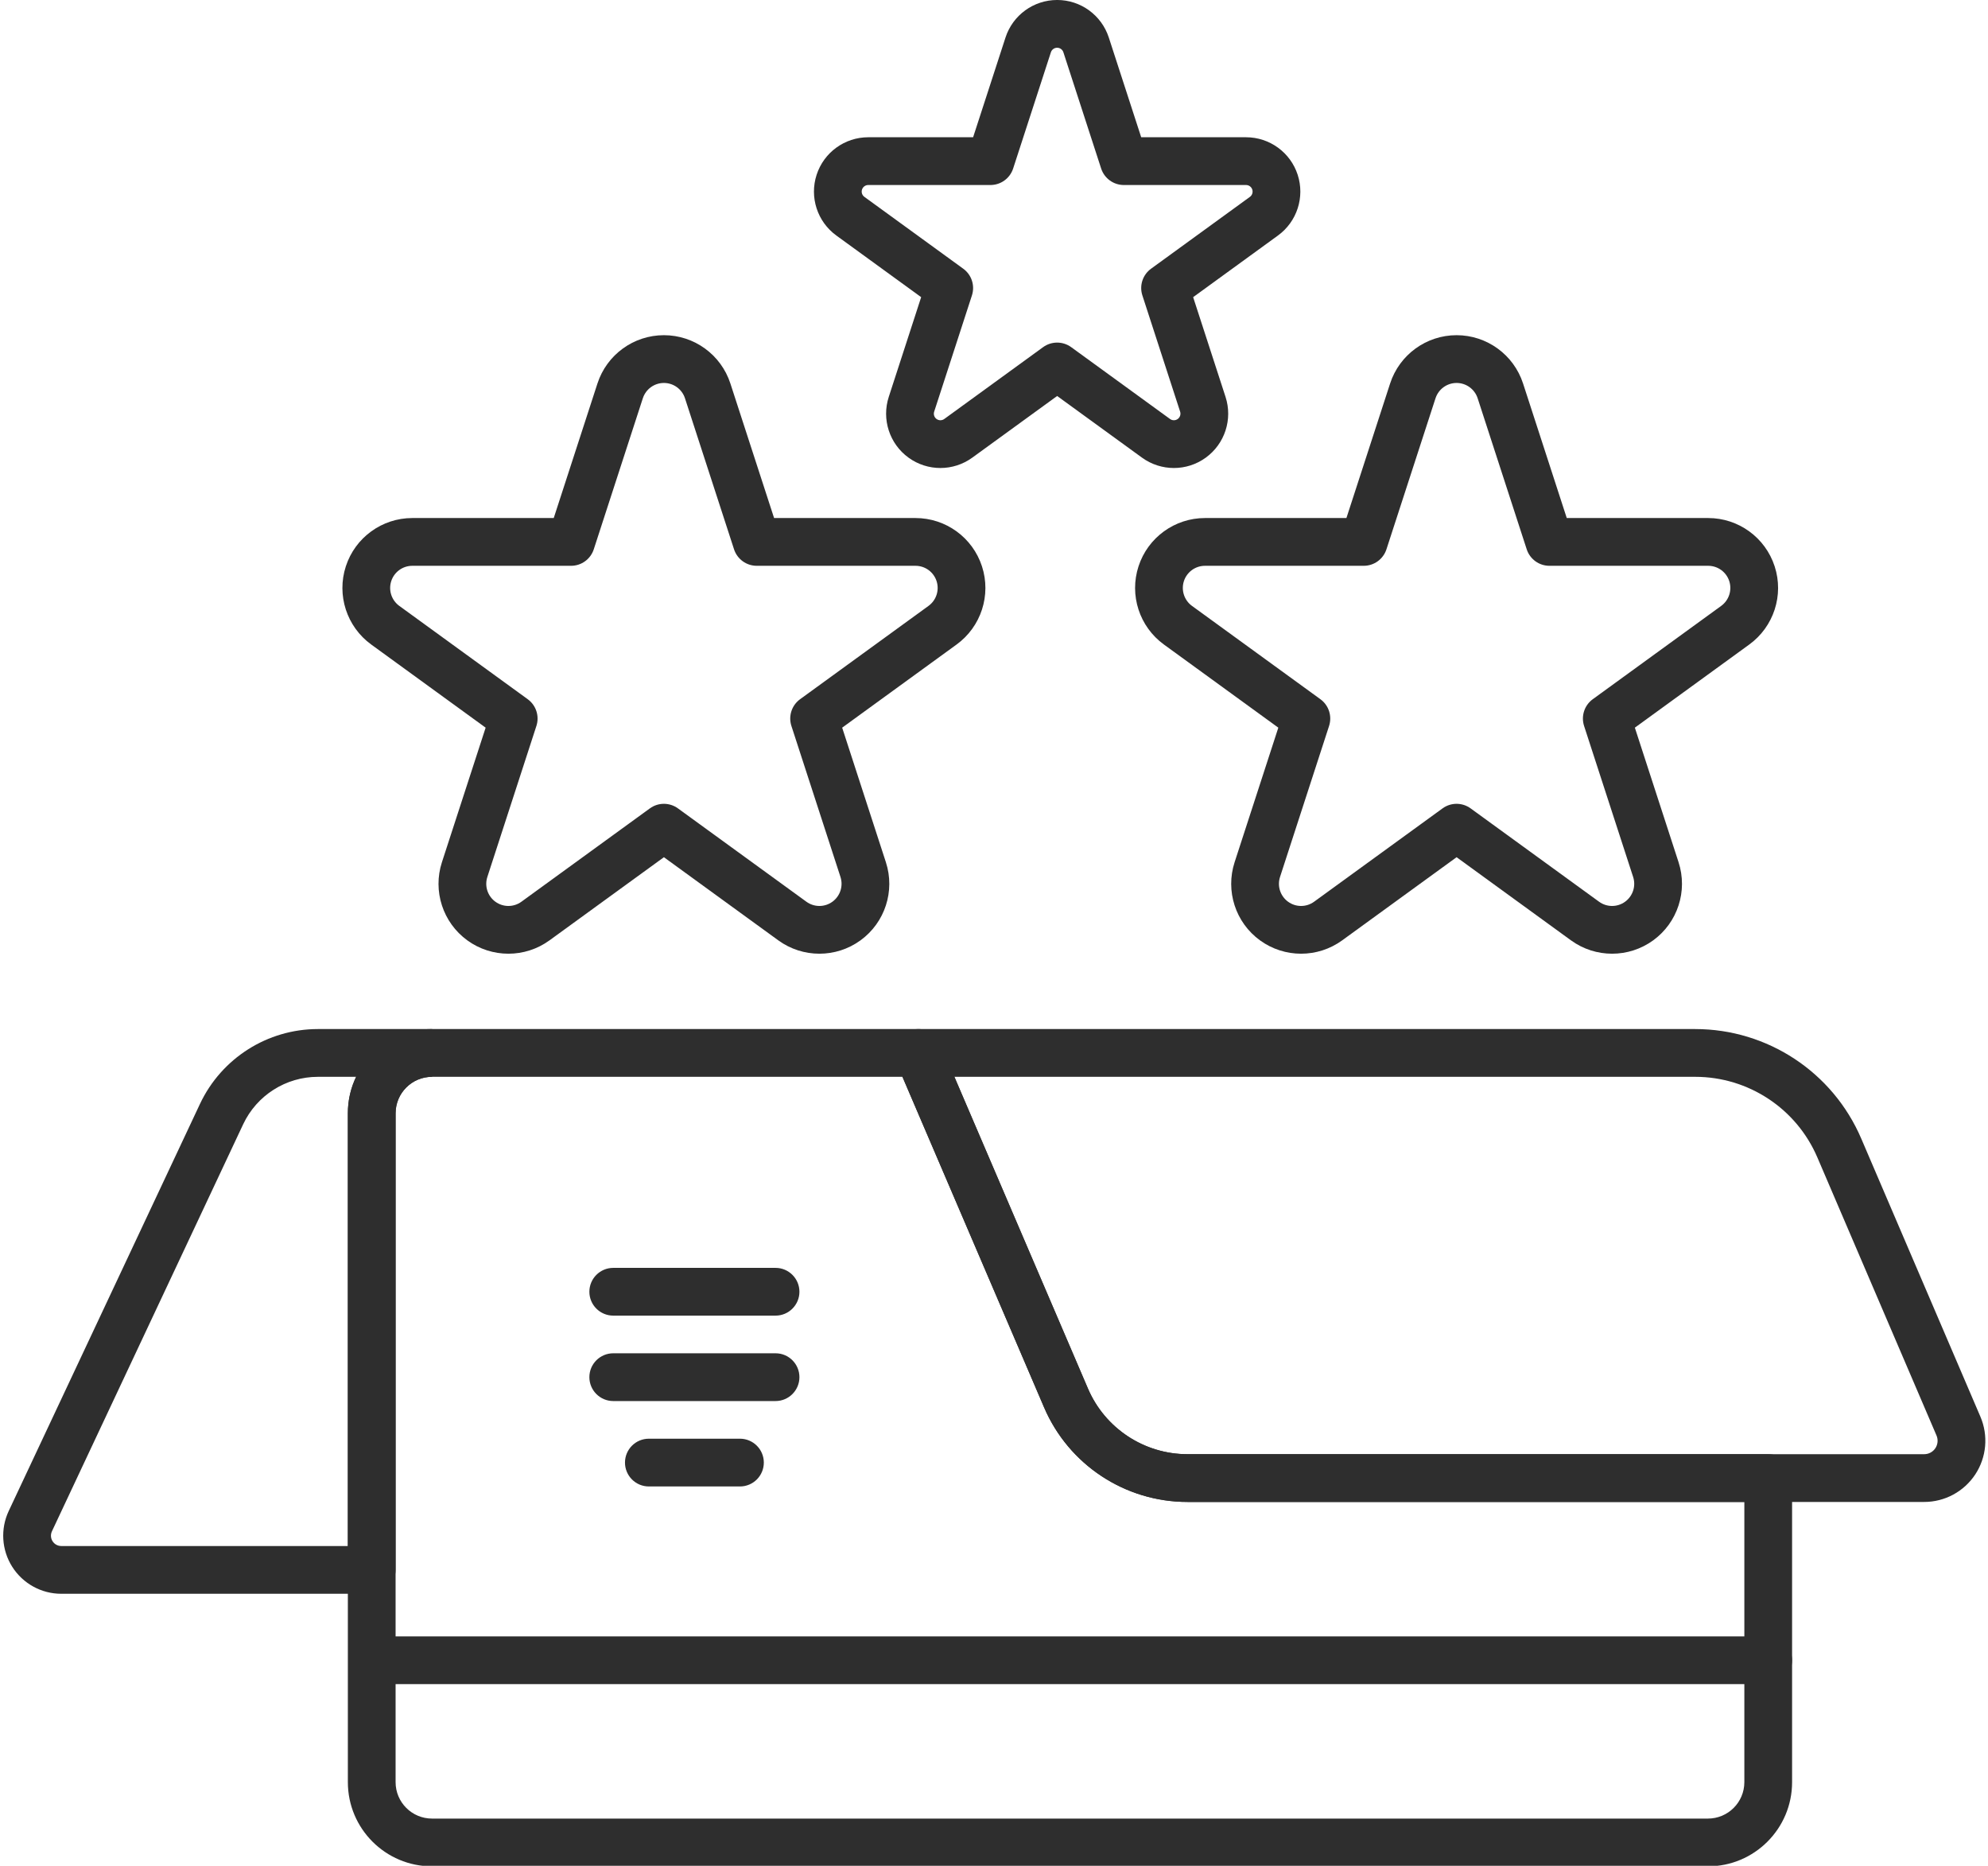
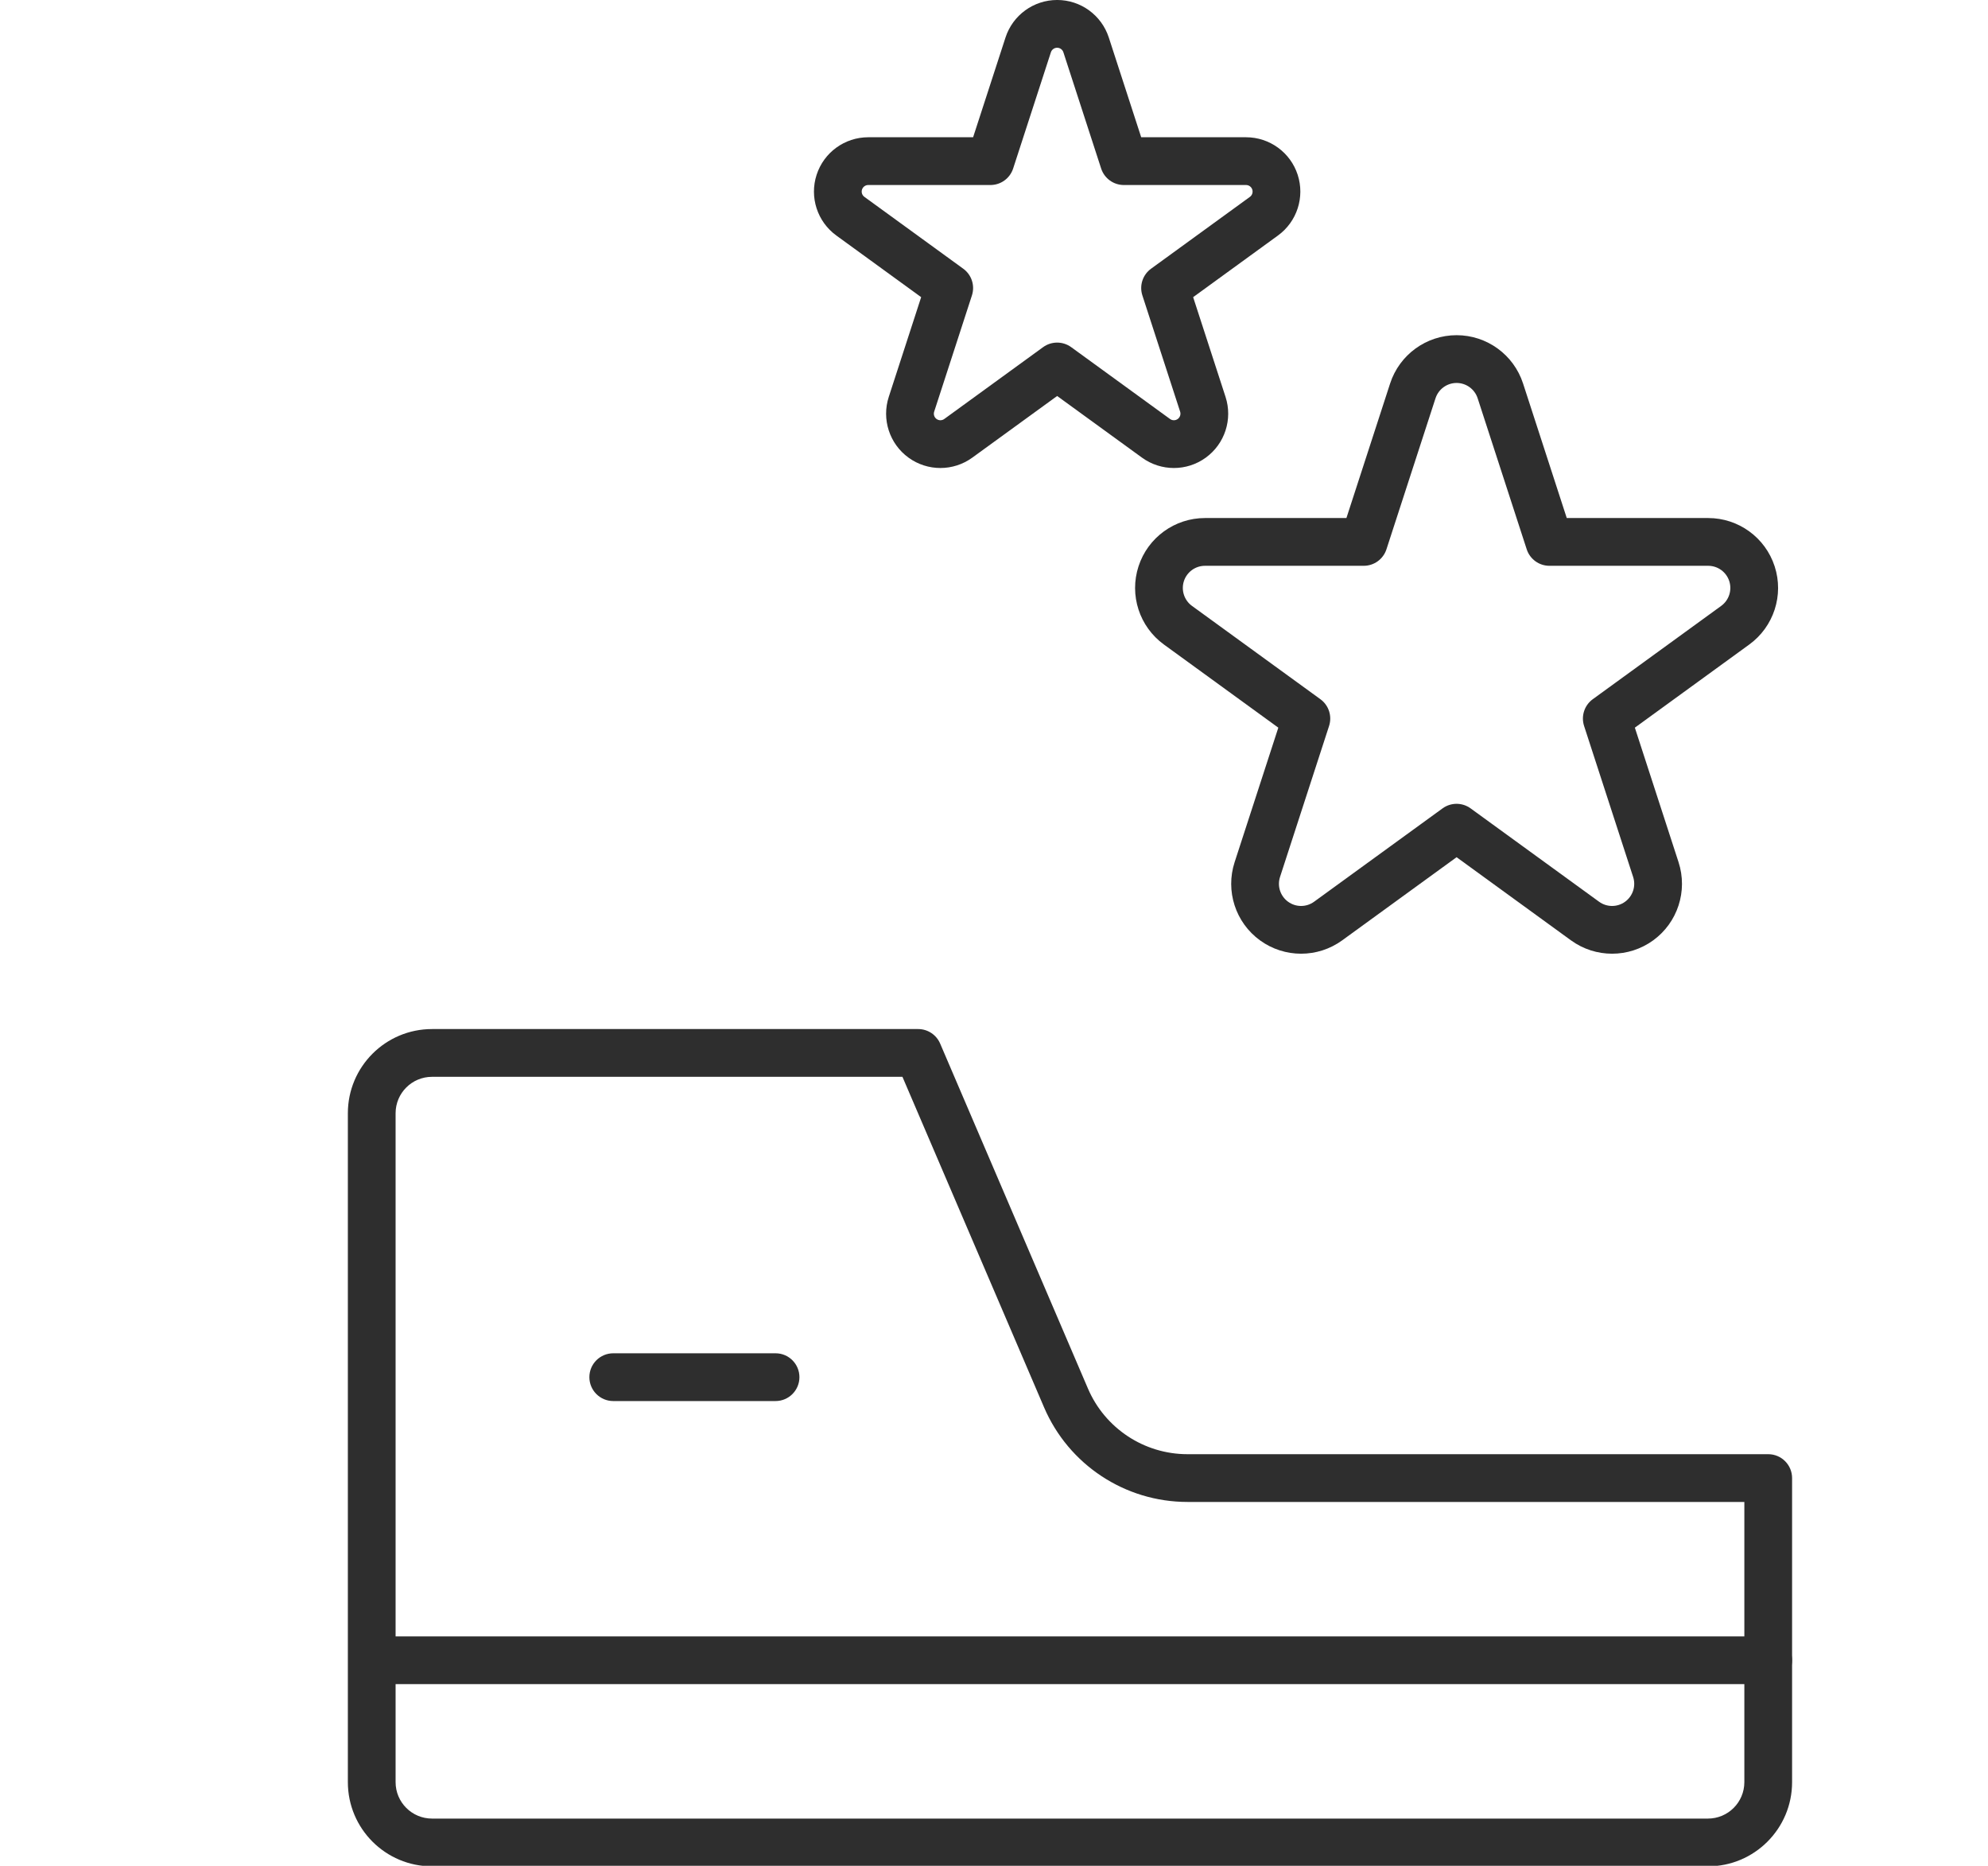
<svg xmlns="http://www.w3.org/2000/svg" clip-rule="evenodd" fill="#2e2e2e" fill-rule="evenodd" height="112.5" preserveAspectRatio="xMidYMid meet" stroke-linejoin="round" stroke-miterlimit="2" version="1" viewBox="6.7 10.4 119.9 112.5" width="119.9" zoomAndPan="magnify">
  <g id="change1_1">
-     <path d="M118.955,79.053c-1.717,-4.006 -5.656,-6.604 -10.015,-6.604c-14.03,0 -46.863,0 -46.863,0c-0.484,0 -0.935,0.244 -1.202,0.648c-0.266,0.404 -0.312,0.915 -0.121,1.359c-0,0 5.733,13.377 8.916,20.804c1.482,3.46 4.884,5.703 8.648,5.703c10.837,-0 35.407,-0 44.434,-0c1.24,-0 2.396,-0.623 3.079,-1.658c0.682,-1.035 0.799,-2.343 0.311,-3.483c-1.784,-4.162 -4.968,-11.59 -7.187,-16.769Zm-54.694,-3.724l8.055,18.797c1.029,2.4 3.39,3.957 6.002,3.957c10.837,-0 35.407,-0 44.434,-0c0.272,-0 0.525,-0.136 0.675,-0.363c0.149,-0.227 0.175,-0.514 0.068,-0.763c-1.784,-4.163 -4.968,-11.591 -7.187,-16.769c-1.263,-2.948 -4.161,-4.859 -7.368,-4.859l-44.679,-0Z" fill="inherit" />
-   </g>
+     </g>
  <g id="change1_2">
-     <path d="M32.756,75.329c-1.213,-0 -2.197,0.983 -2.197,2.197l0,27.534c0,0.795 -0.644,1.44 -1.439,1.44c-0,-0 -12.611,-0 -18.725,-0c-1.198,-0 -2.313,-0.613 -2.956,-1.625c-0.642,-1.012 -0.723,-2.282 -0.213,-3.367c2.682,-5.707 8.59,-18.279 11.532,-24.539c1.296,-2.758 4.069,-4.52 7.117,-4.52l6.889,0l-0,2.88l-0.008,-0Zm-4.577,-0l-2.304,-0c-1.932,-0 -3.69,1.116 -4.511,2.865c-2.942,6.26 -8.85,18.832 -11.532,24.539c-0.09,0.193 -0.076,0.419 0.038,0.598c0.114,0.18 0.312,0.289 0.525,0.289l17.285,0l-0,-26.095c-0,-0.786 0.179,-1.532 0.499,-2.196Z" fill="inherit" />
-   </g>
+     </g>
  <g id="change1_3">
    <path d="M63.401,73.322c-0.227,-0.529 -0.748,-0.873 -1.324,-0.873l-29.321,0c-2.803,0 -5.076,2.273 -5.076,5.076c-0,8.859 -0,31.475 -0,40.333c-0,2.804 2.273,5.076 5.076,5.076c13.836,0 63.116,0 76.952,0c2.803,0 5.076,-2.272 5.076,-5.076c0,0 0,-18.335 0,-18.335c0,-0.795 -0.644,-1.44 -1.44,-1.44l-35.026,-0c-2.612,-0 -4.973,-1.557 -6.002,-3.957c0,-0 -8.915,-20.804 -8.915,-20.804Zm-2.273,2.007l-28.372,-0c-1.213,-0 -2.197,0.983 -2.197,2.197c0,8.858 0,31.474 0,40.332c0,1.213 0.984,2.197 2.197,2.197c13.836,-0 63.116,-0 76.952,-0c1.213,-0 2.197,-0.984 2.197,-2.197l-0,-16.895l-33.587,-0c-3.764,-0 -7.166,-2.243 -8.648,-5.703l-8.542,-19.931Z" fill="inherit" />
  </g>
  <g id="change1_4">
    <path d="M29.167,111.948l84.177,0c0.795,0 1.44,-0.645 1.44,-1.439c0,-0.795 -0.645,-1.44 -1.44,-1.44l-84.177,-0c-0.795,-0 -1.44,0.645 -1.44,1.44c-0,0.794 0.645,1.439 1.44,1.439Z" fill="inherit" />
  </g>
  <g id="change1_5">
-     <path d="M43.686,89.728l9.79,0c0.794,0 1.439,-0.645 1.439,-1.439c0,-0.795 -0.645,-1.44 -1.439,-1.44l-9.79,-0c-0.795,-0 -1.44,0.645 -1.44,1.44c0,0.794 0.645,1.439 1.44,1.439Z" fill="inherit" />
-   </g>
+     </g>
  <g id="change1_6">
    <path d="M43.686,94.879l9.79,-0c0.794,-0 1.439,-0.646 1.439,-1.44c0,-0.795 -0.645,-1.44 -1.439,-1.44l-9.79,0c-0.795,0 -1.44,0.645 -1.44,1.44c0,0.794 0.645,1.44 1.44,1.44Z" fill="inherit" />
  </g>
  <g id="change1_7">
-     <path d="M45.833,100.029l5.495,-0c0.795,-0 1.44,-0.645 1.44,-1.44c-0,-0.795 -0.645,-1.44 -1.44,-1.44l-5.495,0c-0.794,0 -1.439,0.645 -1.439,1.44c-0,0.795 0.645,1.44 1.439,1.44Z" fill="inherit" />
-   </g>
+     </g>
  <g id="change1_8">
-     <path d="M40.097,41.636l2.636,-8.112l-0,0c0.564,-1.737 2.182,-2.913 4.009,-2.913c1.826,0 3.444,1.176 4.009,2.913l2.636,8.112l8.529,0c1.826,0 3.445,1.176 4.009,2.913c0.565,1.737 -0.054,3.64 -1.531,4.713l-6.901,5.014l2.636,8.112c0.565,1.737 -0.054,3.64 -1.531,4.713c-1.478,1.073 -3.478,1.073 -4.956,-0l-6.9,-5.014l-6.901,5.014c-1.477,1.073 -3.478,1.073 -4.956,-0c-1.477,-1.073 -2.095,-2.976 -1.531,-4.713l2.636,-8.112l-6.901,-5.014c-1.477,-1.073 -2.095,-2.976 -1.531,-4.713c0.564,-1.737 2.183,-2.913 4.009,-2.913l8.53,0Zm5.374,-7.222c0.179,-0.55 0.692,-0.923 1.271,-0.923c0.578,-0 1.091,0.373 1.27,0.923c1.451,4.465 2.959,9.107 2.959,9.107c0.193,0.593 0.746,0.995 1.369,0.995c0,-0 4.881,-0 9.576,-0c0.579,-0 1.092,0.373 1.271,0.923c0.179,0.55 -0.017,1.153 -0.486,1.494c-3.798,2.759 -7.747,5.628 -7.747,5.628c-0.504,0.367 -0.715,1.017 -0.523,1.61c0,-0 1.509,4.642 2.96,9.107c0.178,0.55 -0.018,1.153 -0.486,1.493c-0.468,0.341 -1.102,0.341 -1.57,0c-3.799,-2.759 -7.747,-5.628 -7.747,-5.628c-0.505,-0.367 -1.188,-0.367 -1.693,-0c0,-0 -3.948,2.869 -7.747,5.628c-0.468,0.341 -1.102,0.341 -1.57,0c-0.468,-0.34 -0.664,-0.943 -0.485,-1.493c1.451,-4.465 2.959,-9.107 2.959,-9.107c0.193,-0.593 -0.019,-1.243 -0.523,-1.61c-0,0 -3.949,-2.869 -7.747,-5.628c-0.468,-0.341 -0.664,-0.944 -0.485,-1.494c0.178,-0.55 0.691,-0.923 1.27,-0.923c4.695,-0 9.576,-0 9.576,-0c0.624,-0 1.176,-0.402 1.369,-0.995l2.959,-9.107Z" fill="inherit" />
-   </g>
+     </g>
  <g id="change1_9">
    <path d="M87.905,41.636l2.635,-8.112l0,0c0.565,-1.737 2.183,-2.913 4.01,-2.913c1.826,0 3.444,1.176 4.009,2.913l2.635,8.112l8.53,0c1.826,0 3.445,1.176 4.009,2.913c0.565,1.737 -0.054,3.64 -1.531,4.713l-6.901,5.014l2.636,8.112c0.564,1.737 -0.054,3.64 -1.531,4.713c-1.478,1.073 -3.478,1.073 -4.956,-0l-6.9,-5.014l-6.901,5.014c-1.478,1.073 -3.478,1.073 -4.956,-0c-1.477,-1.073 -2.095,-2.976 -1.531,-4.713l2.636,-8.112l-6.901,-5.014c-1.477,-1.073 -2.096,-2.976 -1.531,-4.713c0.564,-1.737 2.183,-2.913 4.009,-2.913l8.53,0Zm5.374,-7.222c0.179,-0.55 0.692,-0.923 1.271,-0.923c0.578,-0 1.091,0.373 1.27,0.923c1.451,4.465 2.959,9.107 2.959,9.107c0.193,0.593 0.746,0.995 1.369,0.995c0,-0 4.881,-0 9.576,-0c0.579,-0 1.092,0.373 1.271,0.923c0.178,0.55 -0.017,1.153 -0.486,1.494c-3.798,2.759 -7.747,5.628 -7.747,5.628c-0.504,0.367 -0.715,1.017 -0.523,1.61c0,-0 1.509,4.642 2.959,9.107c0.179,0.55 -0.017,1.153 -0.485,1.493c-0.468,0.341 -1.102,0.341 -1.57,0c-3.799,-2.759 -7.747,-5.628 -7.747,-5.628c-0.505,-0.367 -1.188,-0.367 -1.693,-0c0,-0 -3.948,2.869 -7.747,5.628c-0.468,0.341 -1.102,0.341 -1.57,0c-0.468,-0.34 -0.664,-0.943 -0.485,-1.493c1.451,-4.465 2.959,-9.107 2.959,-9.107c0.192,-0.593 -0.019,-1.243 -0.523,-1.61c-0,0 -3.949,-2.869 -7.747,-5.628c-0.468,-0.341 -0.664,-0.944 -0.486,-1.494c0.179,-0.55 0.692,-0.923 1.271,-0.923c4.695,-0 9.576,-0 9.576,-0c0.623,-0 1.176,-0.402 1.369,-0.995l2.959,-9.107Z" fill="inherit" />
  </g>
  <g id="change1_10">
    <path d="M65.39,18.676l1.954,-6.014l-0,0c0.438,-1.349 1.696,-2.263 3.115,-2.263c1.419,0 2.676,0.914 3.115,2.263l1.954,6.014l6.323,0c1.419,0 2.677,0.914 3.115,2.263c0.438,1.35 -0.042,2.828 -1.19,3.662l-5.115,3.717l1.954,6.014c0.438,1.349 -0.042,2.827 -1.19,3.662c-1.148,0.834 -2.703,0.834 -3.851,-0.001l-5.115,-3.716l-5.116,3.716c-1.148,0.835 -2.702,0.835 -3.85,0.001c-1.148,-0.835 -1.628,-2.313 -1.19,-3.662l1.954,-6.014l-5.116,-3.717c-1.148,-0.834 -1.628,-2.312 -1.189,-3.662c0.438,-1.349 1.696,-2.263 3.115,-2.263l6.323,0Zm4.692,-5.124c0.053,-0.163 0.205,-0.273 0.377,-0.273c0.171,-0 0.323,0.11 0.376,0.273c1.086,3.343 2.277,7.009 2.277,7.009c0.193,0.593 0.746,0.995 1.37,0.995c-0,-0 3.855,-0 7.369,-0c0.171,-0 0.323,0.11 0.376,0.273c0.053,0.163 -0.005,0.342 -0.143,0.442c-2.844,2.066 -5.962,4.332 -5.962,4.332c-0.505,0.367 -0.716,1.017 -0.523,1.61c-0,-0 1.191,3.666 2.277,7.008c0.053,0.164 -0.005,0.342 -0.144,0.443c-0.139,0.101 -0.326,0.101 -0.465,-0c-2.843,-2.066 -5.962,-4.332 -5.962,-4.332c-0.505,-0.366 -1.188,-0.366 -1.693,0c0,0 -3.118,2.266 -5.961,4.332c-0.139,0.101 -0.327,0.101 -0.466,-0c-0.138,-0.101 -0.196,-0.279 -0.143,-0.442c1.086,-3.343 2.277,-7.009 2.277,-7.009c0.193,-0.593 -0.018,-1.243 -0.523,-1.61c-0,0 -3.119,-2.266 -5.962,-4.332c-0.139,-0.1 -0.197,-0.279 -0.144,-0.442c0.053,-0.163 0.205,-0.273 0.376,-0.273c3.515,-0 7.37,-0 7.37,-0c0.624,-0 1.176,-0.402 1.369,-0.995l2.277,-7.009Z" fill="inherit" />
  </g>
</svg>